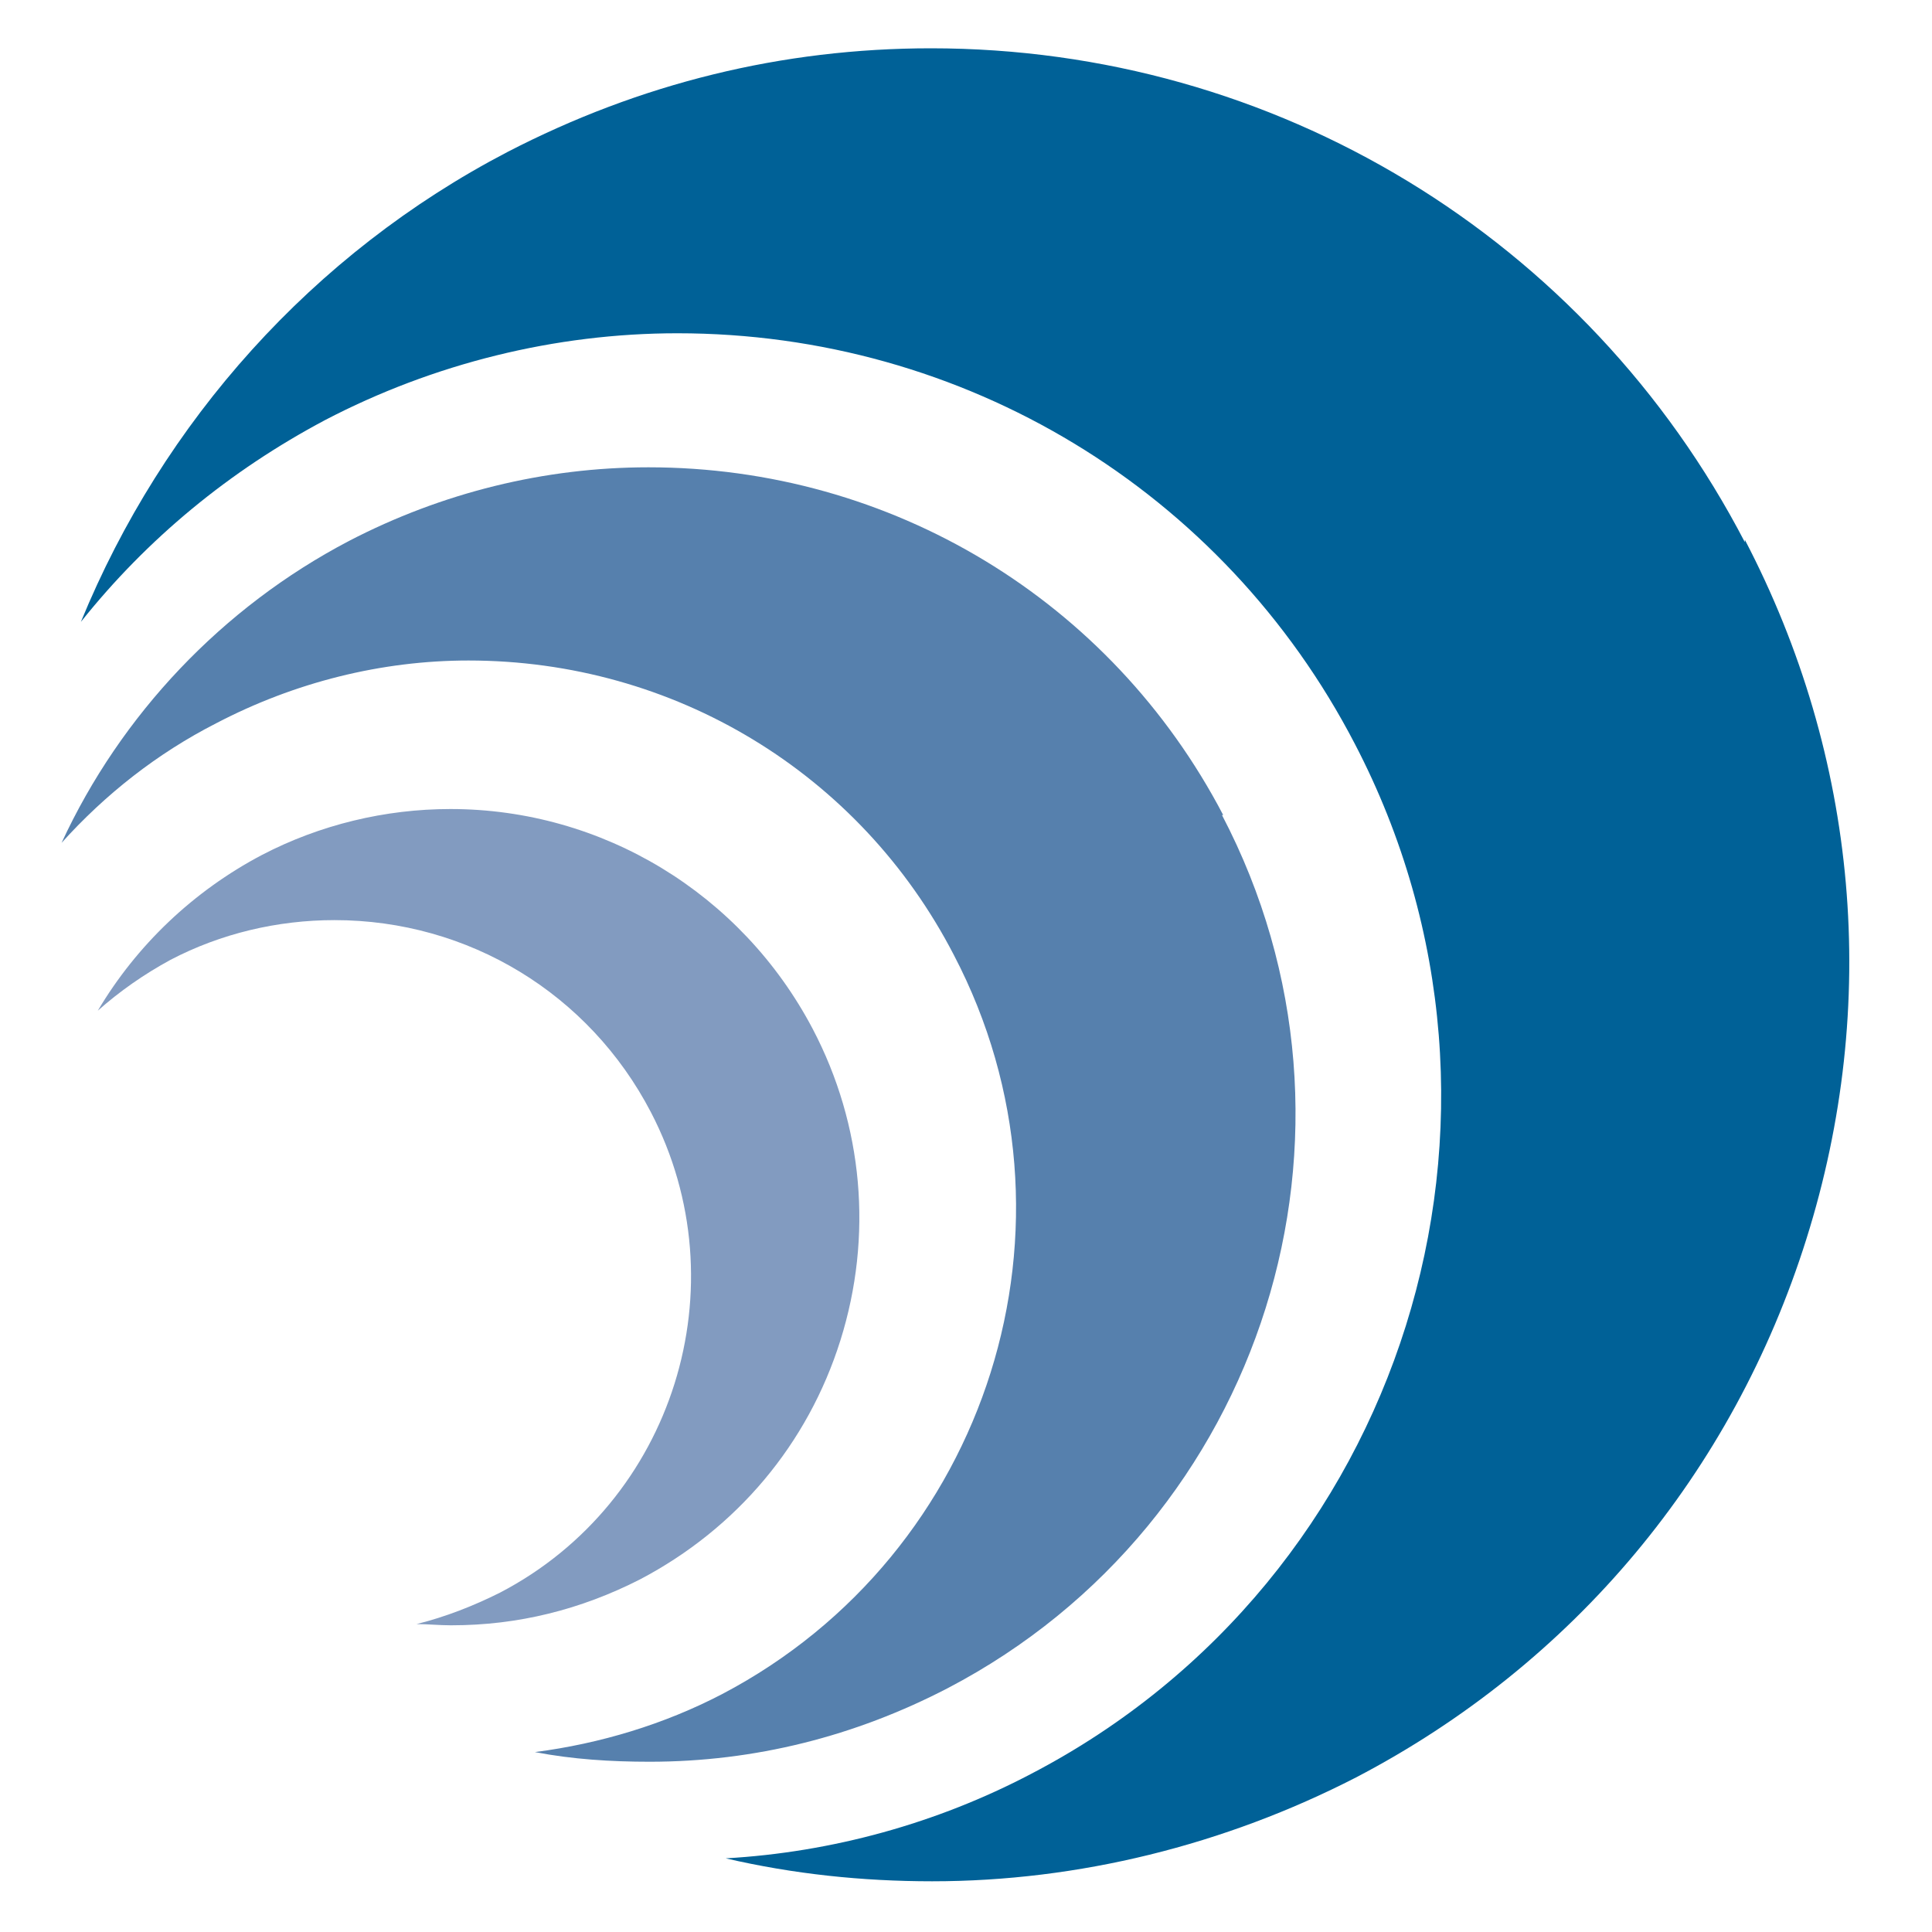
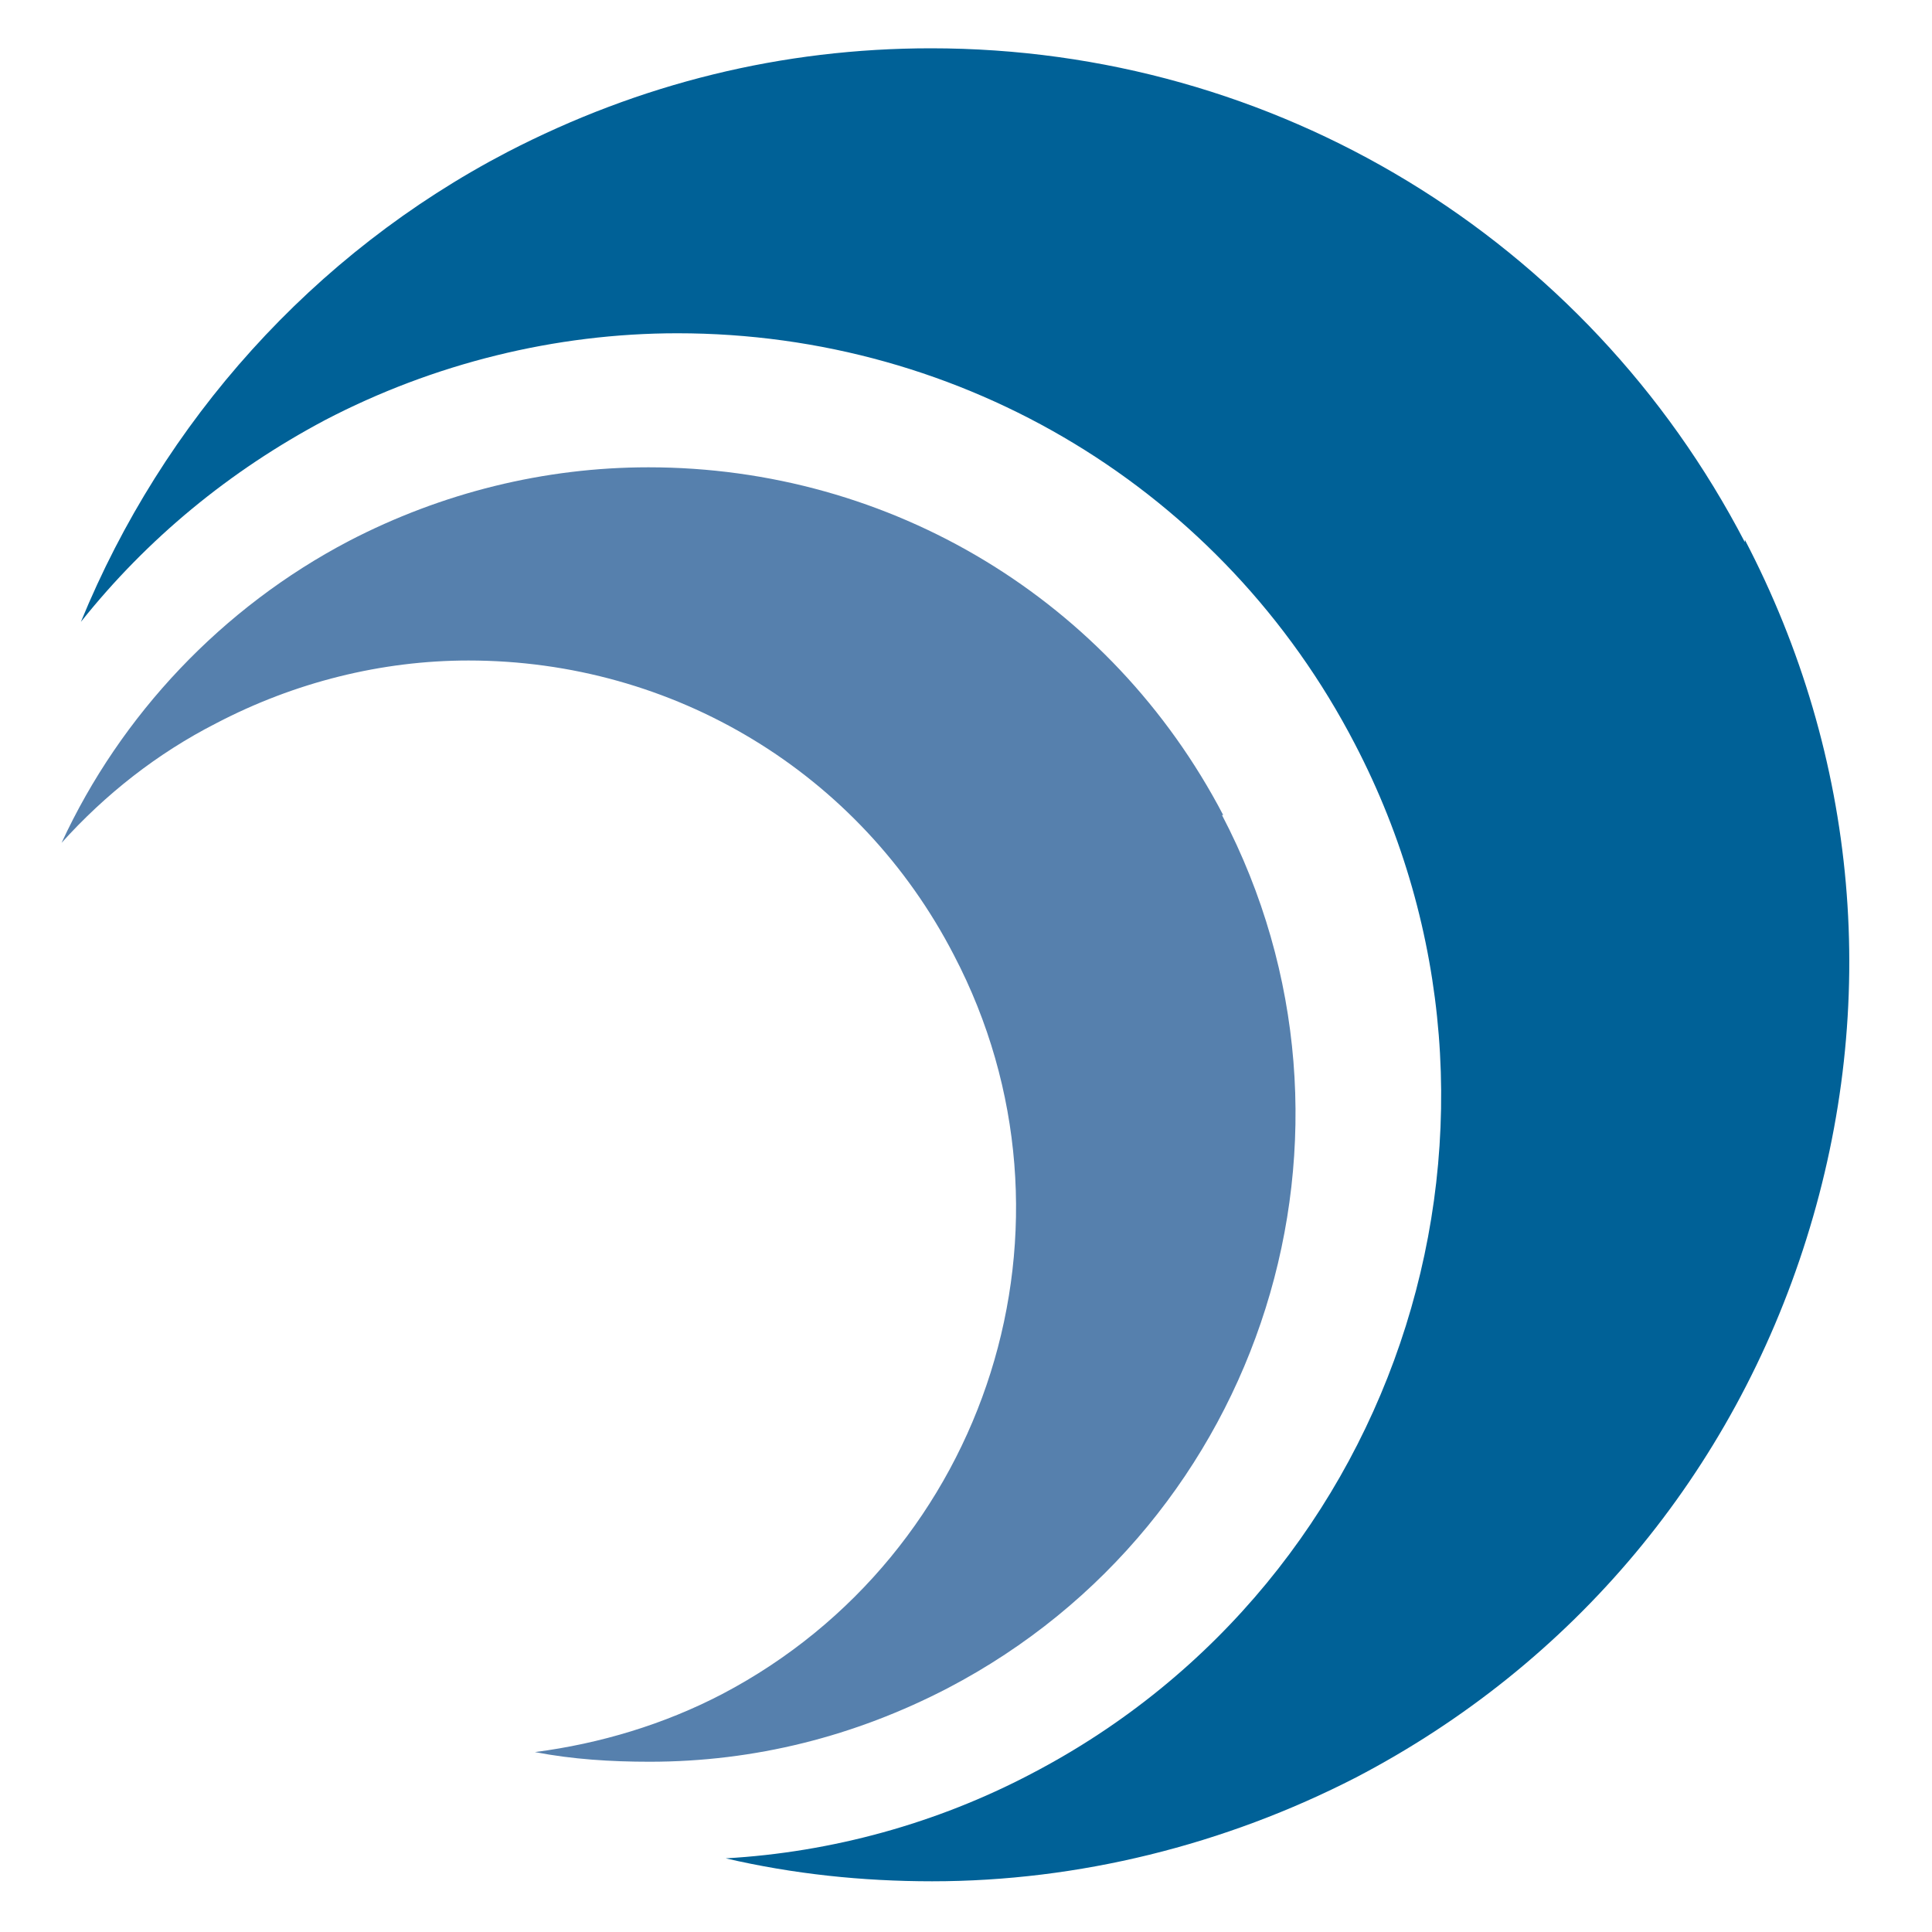
<svg xmlns="http://www.w3.org/2000/svg" id="a" viewBox="0 0 16 16">
  <defs>
    <style>.b{fill:#829bc0;}.c{fill:#006197;}.d{fill:#5680ad;}</style>
  </defs>
  <path class="c" d="M14.45,4.49C13.14,1.97,10.56.4,7.71.4c-1.23,0-2.41.29-3.51.86-1.61.84-2.85,2.23-3.53,3.89.55-.69,1.23-1.25,2.02-1.67.9-.47,1.91-.72,2.92-.72,2.37,0,4.52,1.3,5.61,3.4,1.61,3.09.41,6.92-2.68,8.53-.78.41-1.65.65-2.53.7.56.13,1.13.19,1.71.19,1.21,0,2.42-.3,3.51-.86,1.8-.94,3.12-2.52,3.73-4.46.61-1.94.43-3.99-.51-5.79Z" />
  <path class="d" d="M10.13,6.75c-.93-1.78-2.75-2.88-4.76-2.88-.86,0-1.71.21-2.48.61-1.05.55-1.89,1.44-2.38,2.5.36-.4.79-.74,1.28-.99.65-.34,1.37-.52,2.09-.52,1.7,0,3.24.93,4.02,2.44,1.16,2.22.29,4.96-1.92,6.12-.48.25-1.01.41-1.55.48.31.06.63.08.95.08.87,0,1.7-.21,2.47-.61,2.62-1.37,3.64-4.61,2.27-7.23Z" />
-   <path class="b" d="M3.74,13.46c.55,0,1.07-.13,1.56-.38.8-.42,1.39-1.12,1.66-1.98.27-.86.19-1.78-.23-2.58-.59-1.12-1.74-1.82-3-1.82-.54,0-1.08.13-1.56.38-.57.3-1.04.75-1.36,1.29.18-.16.38-.3.6-.42.42-.22.89-.33,1.36-.33,1.11,0,2.11.61,2.62,1.59.75,1.44.19,3.23-1.25,3.98-.22.11-.45.2-.69.26.09,0,.19.01.28.01Z" />
</svg>